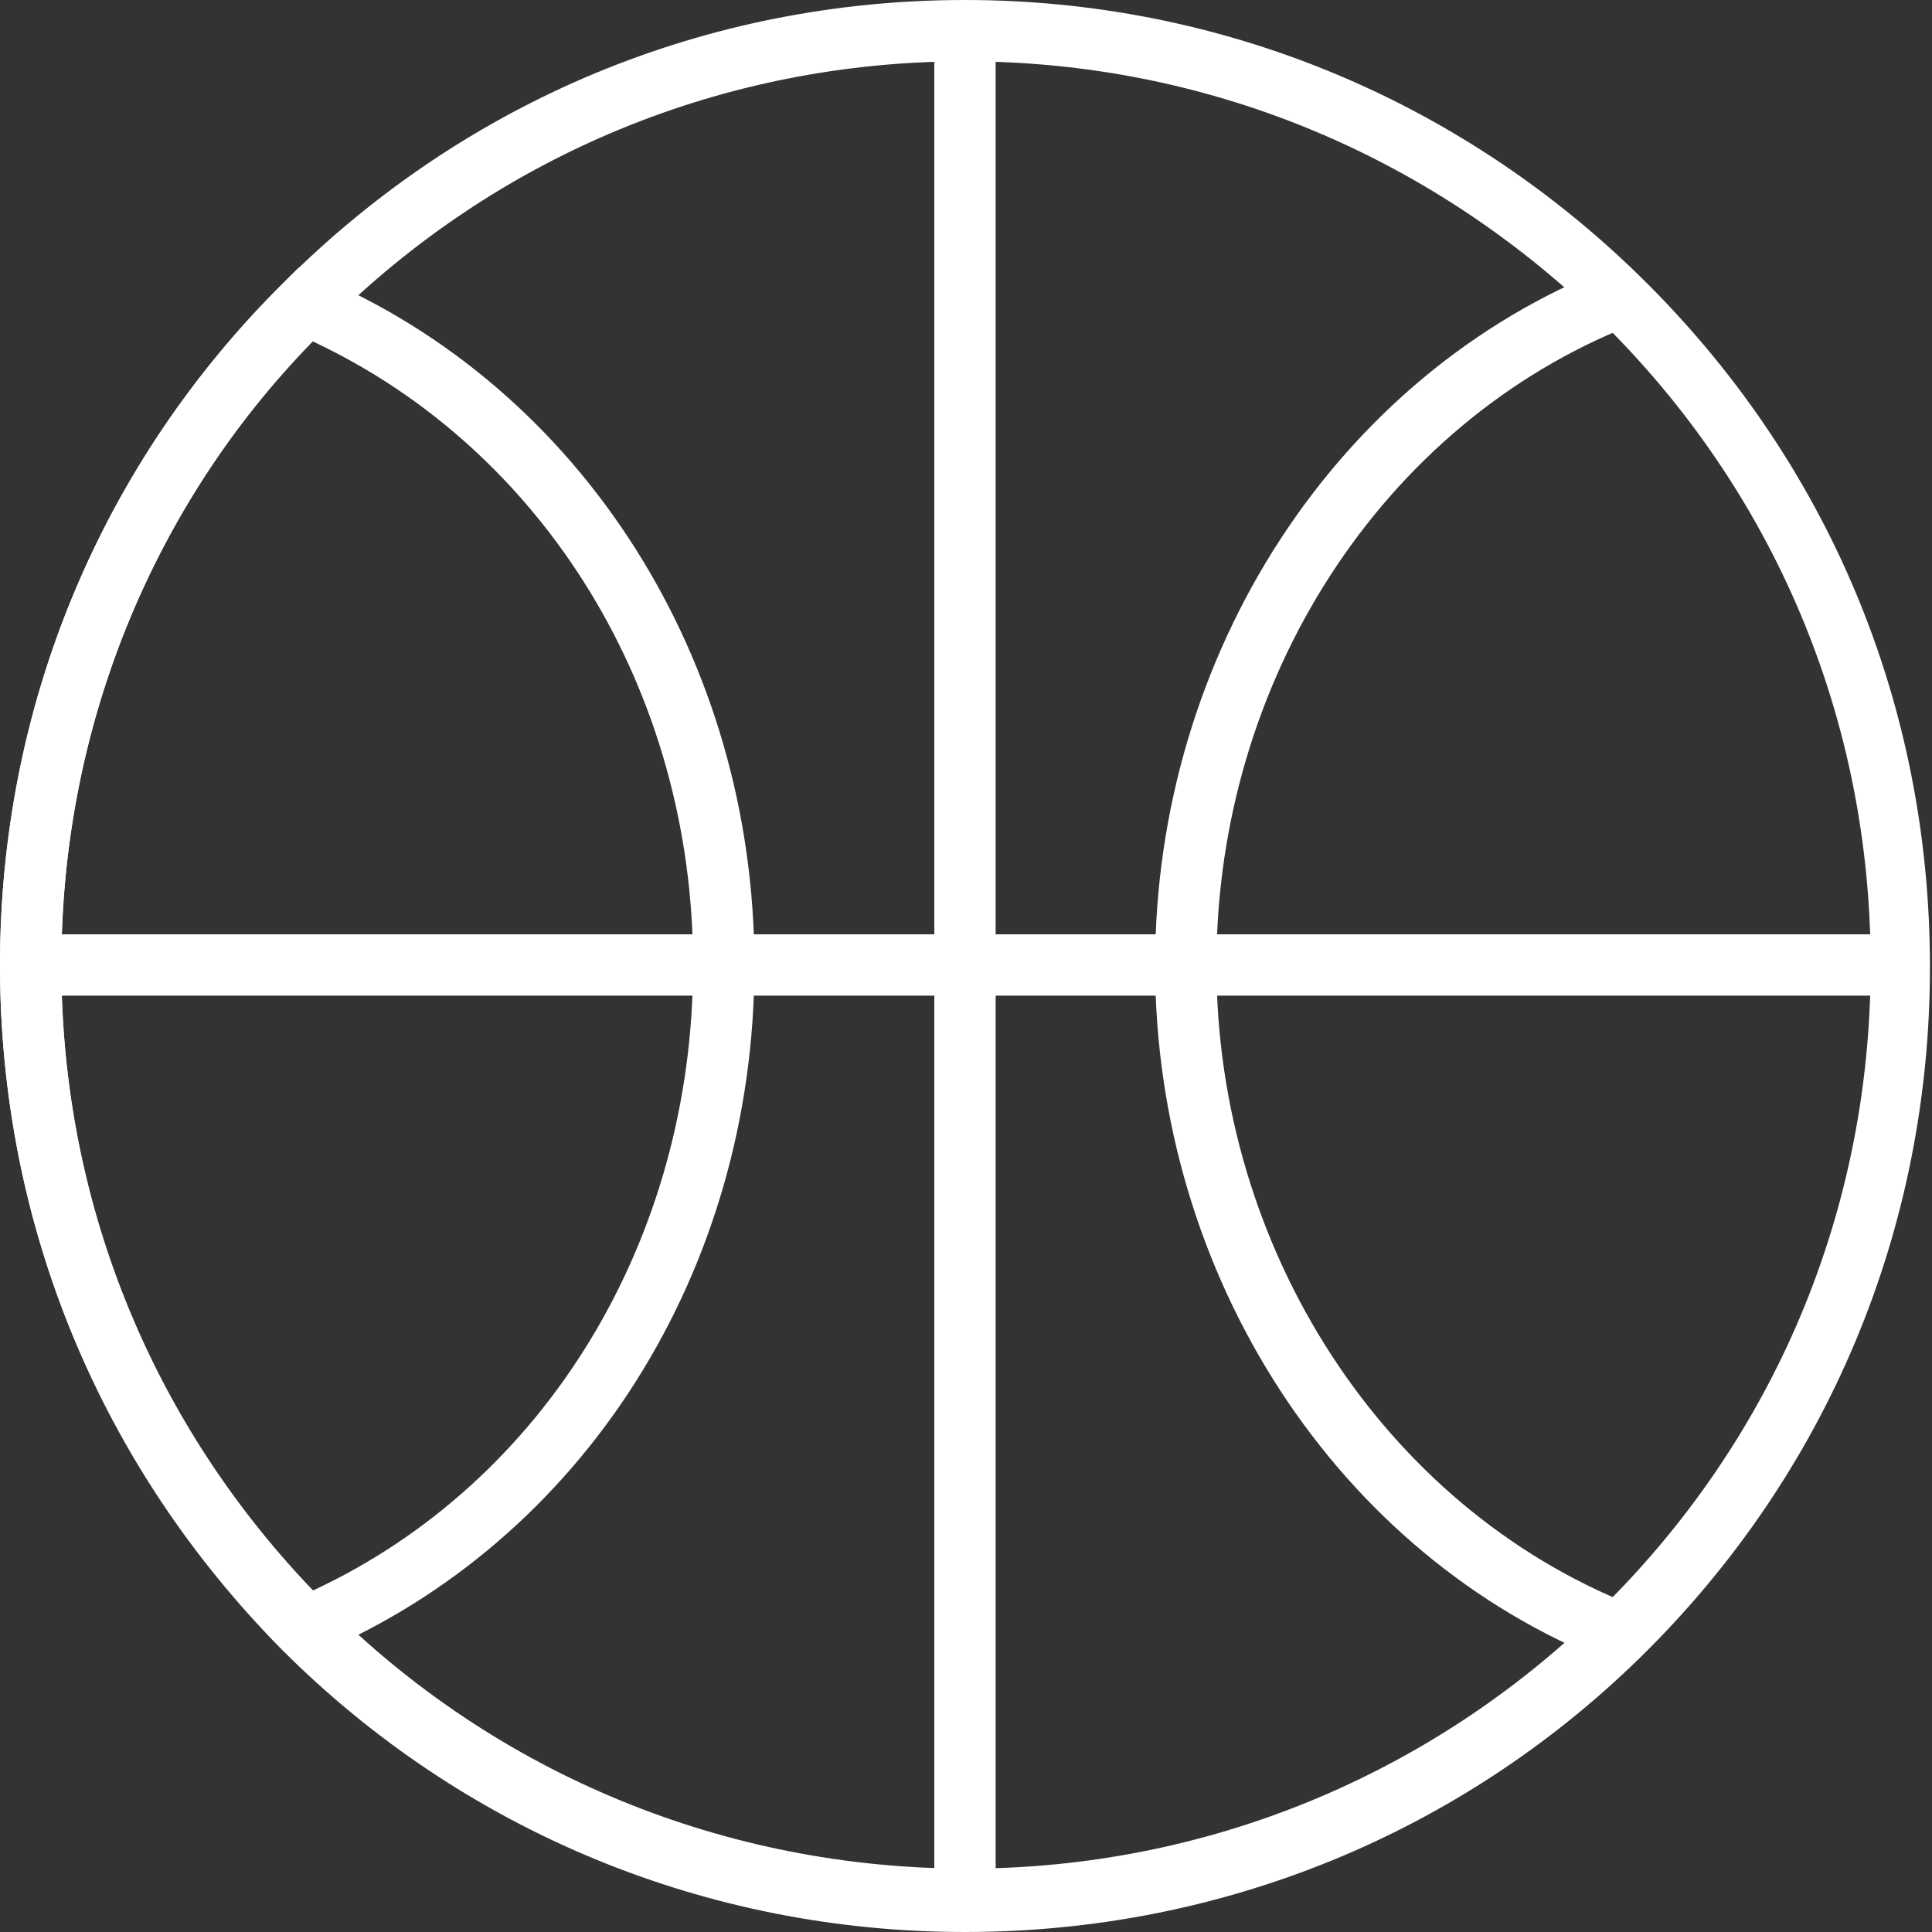
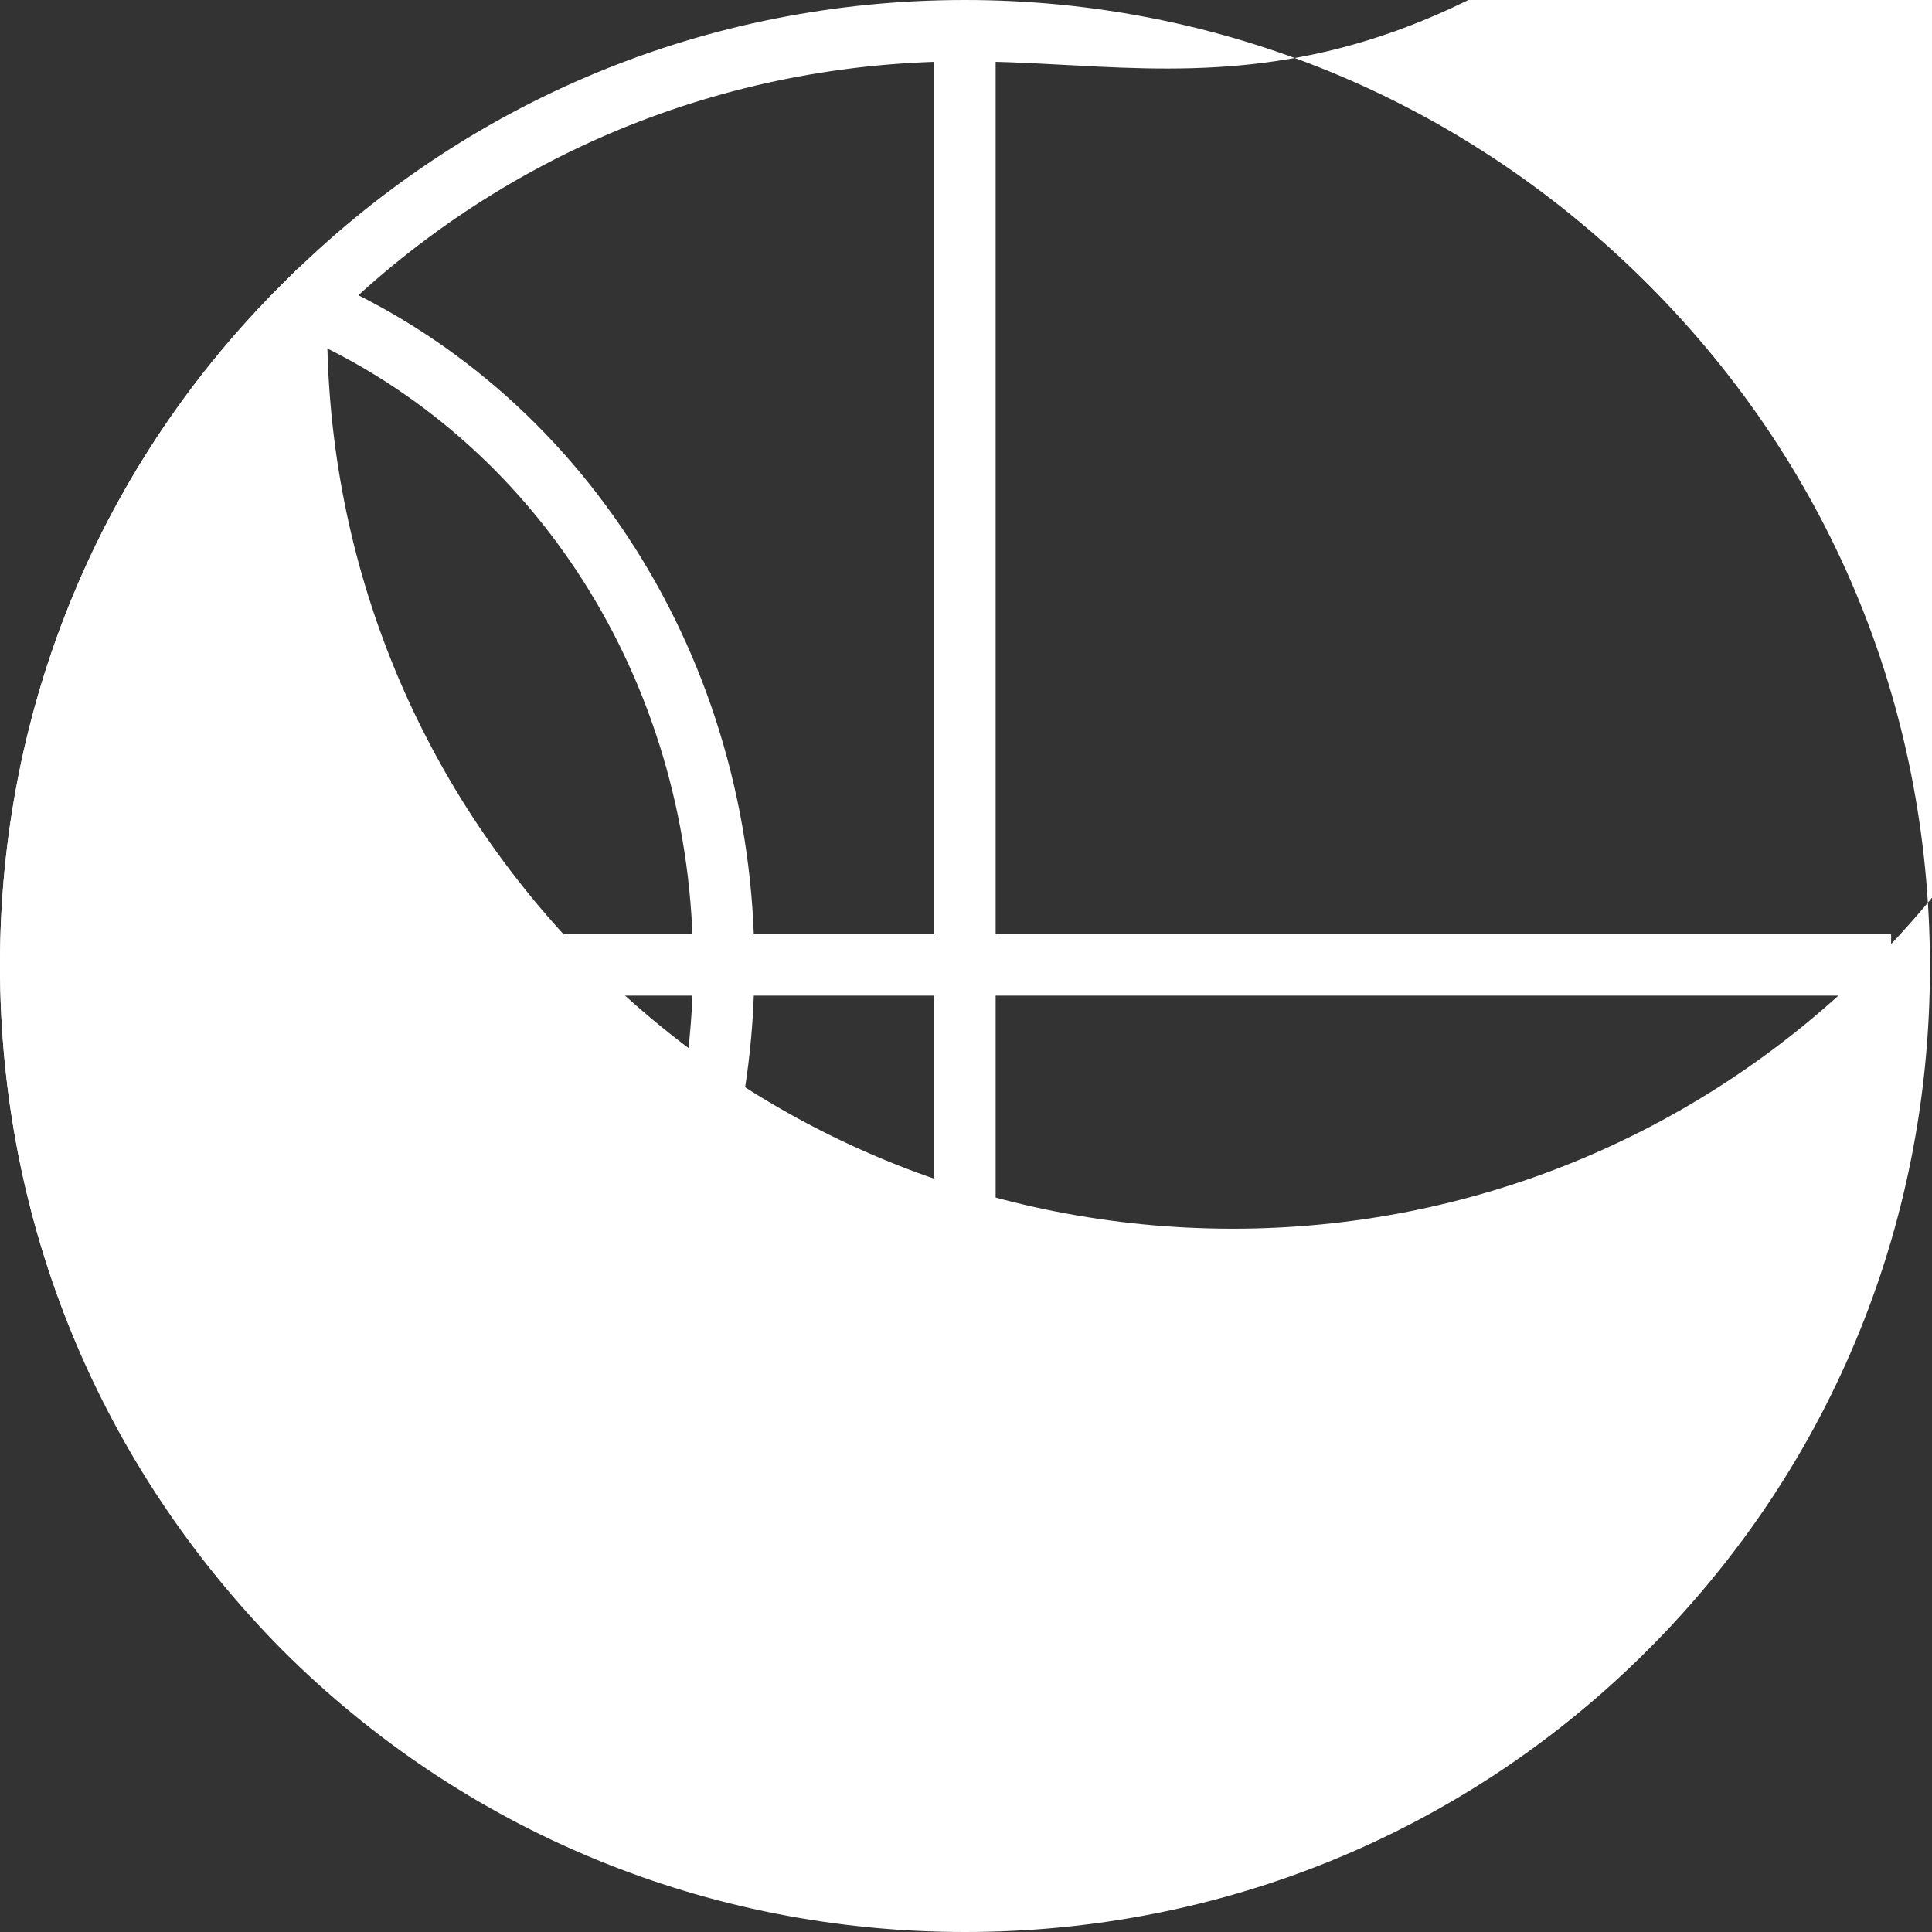
<svg xmlns="http://www.w3.org/2000/svg" id="Layer_1" x="0px" y="0px" viewBox="0 0 94.5 94.5" style="enable-background:new 0 0 94.5 94.5;" xml:space="preserve">
  <rect x="0" y="0" width="94.5" height="94.5" fill="#333333" stroke="none" />
  <style type="text/css"> .st0{fill:#A7B3F2;} .st1{clip-path:url(#SVGID_2_);} .st2{opacity:0.5;} .st3{fill:#1D1D1B;} .st4{fill:#F6F6F6;stroke:#1D1D1B;stroke-width:2;stroke-miterlimit:10;} .st5{fill:#A7B3F2;stroke:#1D1D1B;stroke-miterlimit:10;} .st6{fill:#E67527;} .st7{fill:#FFFFFF;stroke:#E67527;stroke-width:3;stroke-miterlimit:10;} .st8{fill:#FFFFFF;stroke:#A7B3F2;stroke-miterlimit:10;} .st9{fill:#FFFFFF;} .st10{fill:none;stroke:#E67527;stroke-width:3;stroke-miterlimit:10;stroke-dasharray:11.978,4.991,11.978,11.978,4.991,11.978;} .st11{fill:none;} .st12{fill:none;stroke:#FFFFFF;stroke-miterlimit:10;} .st13{fill:#E84E29;} .st14{fill:#111111;} .st15{fill:none;stroke:#000000;stroke-width:2;stroke-linecap:round;} .st16{fill:#FFFFFF;stroke:#1D1D1B;stroke-width:2;stroke-miterlimit:10;} .st17{fill:#E67527;stroke:#1D1D1B;stroke-miterlimit:10;} .st18{fill:none;stroke:#1D1D1B;stroke-width:4;stroke-miterlimit:10;} .st19{fill:none;stroke:#E67527;stroke-width:2;stroke-linecap:round;} .st20{clip-path:url(#SVGID_20_);} .st21{clip-path:url(#SVGID_28_);} .st22{clip-path:url(#SVGID_34_);} .st23{clip-path:url(#SVGID_38_);} .st24{clip-path:url(#SVGID_44_);} .st25{clip-path:url(#SVGID_50_);} .st26{clip-path:url(#SVGID_56_);} .st27{clip-path:url(#SVGID_58_);} .st28{fill:none;stroke:#000000;stroke-miterlimit:10;} .st29{opacity:0.4;fill:#FFC84E;} .st30{clip-path:url(#SVGID_62_);} .st31{fill:none;stroke:#1D1D1B;stroke-width:1.875;stroke-miterlimit:10;} .st32{clip-path:url(#SVGID_64_);} .st33{fill:none;stroke:#E67527;stroke-width:2;stroke-miterlimit:10;} .st34{fill:none;stroke:#E67527;stroke-width:2;stroke-miterlimit:10;stroke-dasharray:4.962,4.962,4.962,4.962;} .st35{fill:none;stroke:#E67527;stroke-width:2;stroke-miterlimit:10;stroke-dasharray:4.962,4.962,4.962,4.962,4.962,4.962;} .st36{fill:none;stroke:#1D1D1B;stroke-width:2;stroke-miterlimit:10;stroke-dasharray:5,5,5;} .st37{fill:#FFFFFF;stroke:#1D1D1B;stroke-miterlimit:10;} </style>
  <g>
    <g>
-       <path class="st9" d="M47.2,94.5c-12.6,0-24.5-4.9-33.4-13.8C4.9,71.7,0,59.9,0,47.2c0-12.6,4.9-24.5,13.9-33.4 C22.8,4.9,34.6,0,47.2,0c12.4,0,24.1,4.8,33,13.5c9.2,9,14.2,20.9,14.2,33.8c0,12.8-5,24.8-14.2,33.8 C71.4,89.7,59.7,94.5,47.2,94.5z M47.2,3C35.4,3,24.3,7.6,16,15.9C7.6,24.3,3,35.4,3,47.2c0,11.8,4.6,22.9,13,31.3 c8.3,8.3,19.5,12.9,31.3,12.9c11.6,0,22.6-4.5,30.9-12.6c8.6-8.4,13.3-19.6,13.3-31.6c0-12-4.7-23.2-13.3-31.6 C69.8,7.5,58.9,3,47.2,3z" />
+       <path class="st9" d="M47.2,94.5c-12.6,0-24.5-4.9-33.4-13.8C4.9,71.7,0,59.9,0,47.2c0-12.6,4.9-24.5,13.9-33.4 C22.8,4.9,34.6,0,47.2,0c12.4,0,24.1,4.8,33,13.5c9.2,9,14.2,20.9,14.2,33.8c0,12.8-5,24.8-14.2,33.8 C71.4,89.7,59.7,94.5,47.2,94.5z M47.2,3C35.4,3,24.3,7.6,16,15.9c0,11.8,4.6,22.9,13,31.3 c8.3,8.3,19.5,12.9,31.3,12.9c11.6,0,22.6-4.5,30.9-12.6c8.6-8.4,13.3-19.6,13.3-31.6c0-12-4.7-23.2-13.3-31.6 C69.8,7.5,58.9,3,47.2,3z" />
    </g>
    <g>
      <path class="st9" d="M14.6,81.4l-0.7-0.7C4.9,71.7,0,59.9,0,47.2c0-12.6,4.9-24.5,13.9-33.4l0.7-0.7l0.9,0.4 c13,5.5,21.4,18.8,21.4,33.7c0,15-8.4,28.2-21.4,33.7L14.6,81.4z M15.3,16.7C7.3,24.9,3,35.8,3,47.2c0,11.5,4.3,22.3,12.3,30.6 c11.4-5.3,18.6-17.2,18.6-30.6C33.9,33.8,26.6,22,15.3,16.7z" />
    </g>
    <g>
-       <path class="st9" d="M78.7,81.3c-13.3-5.2-22.2-18.9-22.2-34.1c0-15.2,8.9-28.9,22.2-34.1l1.1,2.8c-12.2,4.8-20.3,17.4-20.3,31.3 c0,13.9,8.2,26.5,20.3,31.3L78.7,81.3z" />
-     </g>
+       </g>
    <g>
      <rect x="45.7" y="1.5" class="st9" width="3" height="91.3" />
    </g>
    <g>
      <rect x="1.5" y="45.7" class="st9" width="91" height="3" />
    </g>
  </g>
</svg>